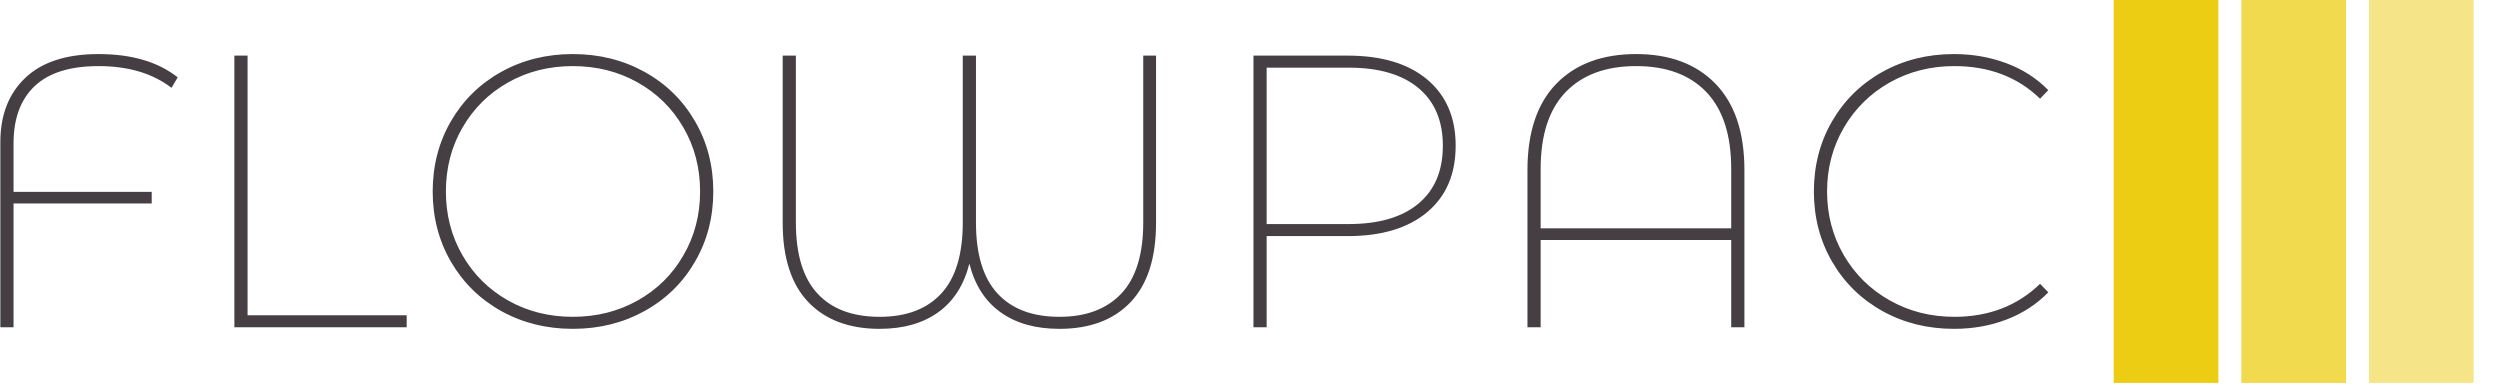
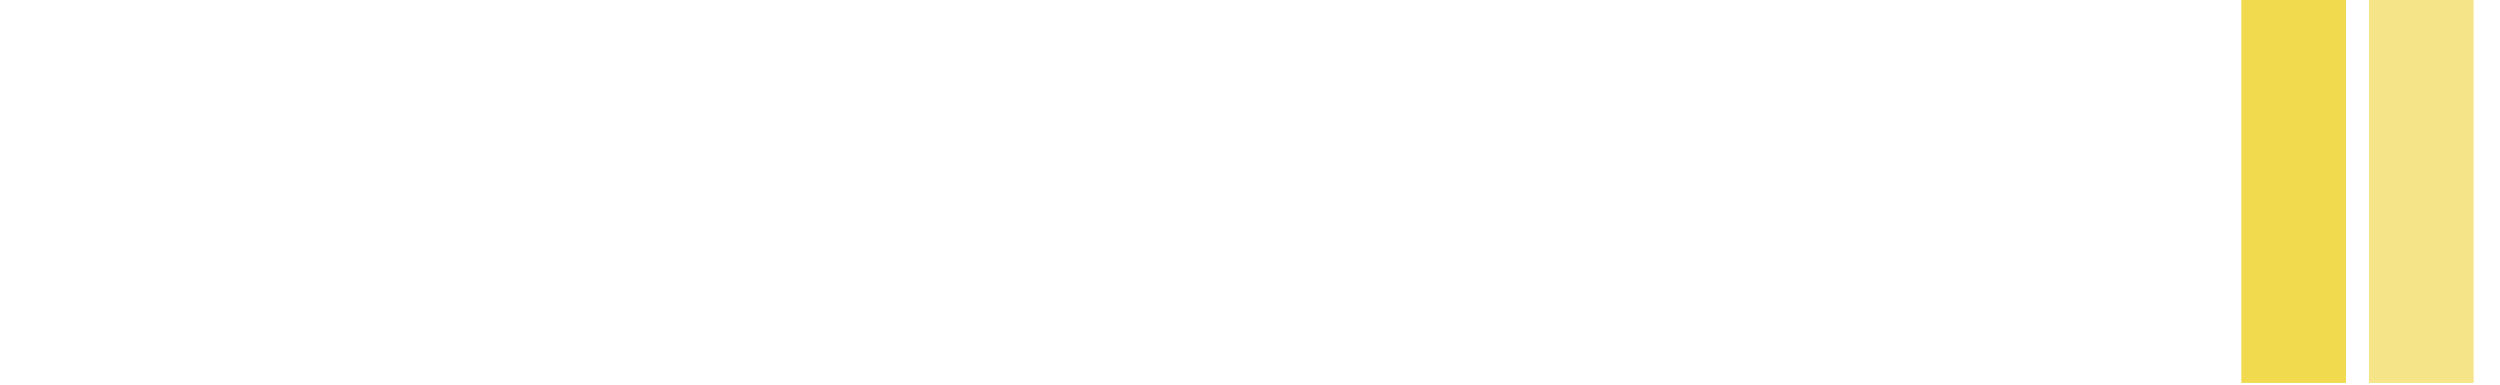
<svg xmlns="http://www.w3.org/2000/svg" version="1.1" width="1000" height="154" viewBox="0 0 1000 154">
  <g transform="matrix(1,0,0,1,-0.606,-0.415)">
    <svg viewBox="0 0 396 61" data-background-color="#ffffff" preserveAspectRatio="xMidYMid meet" height="154" width="1000">
      <g id="tight-bounds" transform="matrix(1,0,0,1,0.24,0.164)">
        <svg viewBox="0 0 395.52 60.671" height="60.671" width="395.52">
          <g>
            <svg viewBox="0 0 482.106 73.954" height="60.671" width="395.52">
              <g transform="matrix(1,0,0,1,0,10.221)">
                <svg viewBox="0 0 395.52 53.512" height="53.512" width="395.52">
                  <g>
                    <svg viewBox="0 0 395.52 53.512" height="53.512" width="395.52">
                      <g>
                        <svg viewBox="0 0 395.52 53.512" height="53.512" width="395.52">
                          <g transform="matrix(1,0,0,1,0,0)">
                            <svg width="395.52" viewBox="6.1 -35.2 263.84 35.4" height="53.512" data-palette-color="#453f44">
                              <g class="undefined-text-0" data-fill-palette-color="primary" id="text-0">
-                                 <path d="M18.75-33.65Q13.25-33.65 10.53-31.08 7.8-28.5 7.8-23.7L7.8-23.7 7.8-17.45 25.6-17.45 25.6-15.95 7.8-15.95 7.8 0 6.1 0 6.1-23.85Q6.1-29.1 9.33-32.15 12.55-35.2 18.75-35.2L18.75-35.2Q25.15-35.2 28.95-32.2L28.95-32.2 28.15-30.85Q24.5-33.65 18.75-33.65L18.75-33.65ZM36.25 0L36.25-35 37.95-35 37.95-1.55 58.45-1.55 58.45 0 36.25 0ZM79.85 0.2Q74.75 0.2 70.62-2.1 66.5-4.4 64.15-8.45 61.8-12.5 61.8-17.5L61.8-17.5Q61.8-22.5 64.15-26.55 66.5-30.6 70.62-32.9 74.75-35.2 79.85-35.2L79.85-35.2Q84.95-35.2 89.1-32.9 93.25-30.6 95.59-26.55 97.95-22.5 97.95-17.5L97.95-17.5Q97.95-12.5 95.59-8.45 93.25-4.4 89.1-2.1 84.95 0.2 79.85 0.2L79.85 0.2ZM79.85-1.35Q84.45-1.35 88.2-3.45 91.95-5.55 94.09-9.25 96.25-12.95 96.25-17.5L96.25-17.5Q96.25-22.05 94.09-25.75 91.95-29.45 88.2-31.55 84.45-33.65 79.85-33.65L79.85-33.65Q75.25-33.65 71.52-31.55 67.8-29.45 65.65-25.75 63.5-22.05 63.5-17.5L63.5-17.5Q63.5-12.95 65.65-9.25 67.8-5.55 71.52-3.45 75.25-1.35 79.85-1.35L79.85-1.35ZM153.34-35L154.99-35 154.99-13.45Q154.99-6.7 151.72-3.25 148.44 0.2 142.54 0.2L142.54 0.2Q137.94 0.2 134.97-1.93 131.99-4.05 130.94-8.2L130.94-8.2Q129.89-4.05 126.92-1.93 123.94 0.2 119.39 0.2L119.39 0.2Q113.49 0.2 110.19-3.25 106.89-6.7 106.89-13.45L106.89-13.45 106.89-35 108.59-35 108.59-13.5Q108.59-7.35 111.37-4.35 114.14-1.35 119.39-1.35L119.39-1.35Q124.54-1.35 127.32-4.35 130.09-7.35 130.09-13.5L130.09-13.5 130.09-35 131.79-35 131.79-13.5Q131.79-7.35 134.57-4.35 137.34-1.35 142.54-1.35L142.54-1.35Q147.69-1.35 150.52-4.35 153.34-7.35 153.34-13.5L153.34-13.5 153.34-35ZM179.69-35Q186.24-35 189.92-31.93 193.59-28.85 193.59-23.4L193.59-23.4Q193.59-17.9 189.92-14.83 186.24-11.75 179.69-11.75L179.69-11.75 169.24-11.75 169.24 0 167.54 0 167.54-35 179.69-35ZM179.79-13.3Q185.64-13.3 188.79-15.93 191.94-18.55 191.94-23.4L191.94-23.4Q191.94-28.2 188.79-30.83 185.64-33.45 179.79-33.45L179.79-33.45 169.24-33.45 169.24-13.3 179.79-13.3ZM216.84-35.2Q223.34-35.2 227.06-31.38 230.79-27.55 230.79-20.25L230.79-20.25 230.79 0 229.09 0 229.09-11.25 204.54-11.25 204.54 0 202.84 0 202.84-20.25Q202.84-27.55 206.56-31.38 210.29-35.2 216.84-35.2L216.84-35.2ZM204.54-12.75L229.09-12.75 229.09-20.4Q229.09-26.95 225.89-30.3 222.69-33.65 216.84-33.65L216.84-33.65Q210.99-33.65 207.76-30.3 204.54-26.95 204.54-20.4L204.54-20.4 204.54-12.75ZM257.79 0.2Q252.69 0.2 248.56-2.1 244.44-4.4 242.09-8.45 239.74-12.5 239.74-17.5L239.74-17.5Q239.74-22.5 242.09-26.55 244.44-30.6 248.56-32.9 252.69-35.2 257.79-35.2L257.79-35.2Q261.38-35.2 264.54-34.02 267.69-32.85 269.94-30.55L269.94-30.55 268.88-29.45Q264.54-33.65 257.84-33.65L257.84-33.65Q253.24-33.65 249.49-31.53 245.74-29.4 243.59-25.7 241.44-22 241.44-17.5L241.44-17.5Q241.44-13 243.59-9.3 245.74-5.6 249.49-3.48 253.24-1.35 257.84-1.35L257.84-1.35Q264.49-1.35 268.88-5.6L268.88-5.6 269.94-4.5Q267.69-2.2 264.56-1 261.44 0.2 257.79 0.2L257.79 0.2Z" fill="#453f44" data-fill-palette-color="primary" />
-                               </g>
+                                 </g>
                            </svg>
                          </g>
                        </svg>
                      </g>
                    </svg>
                  </g>
                </svg>
              </g>
              <g transform="matrix(1,0,0,1,408.153,0)">
                <svg viewBox="0 0 73.954 73.954" height="73.954" width="73.954">
                  <g data-palette-color="#eccd13">
-                     <rect width="20.214" height="73.954" fill="#eccd13" stroke="transparent" data-fill-palette-color="accent" x="0" fill-opacity="1" />
                    <rect width="20.214" height="73.954" fill="#eccd13" stroke="transparent" data-fill-palette-color="accent" x="24.651" fill-opacity="0.75" />
                    <rect width="20.214" height="73.954" fill="#eccd13" stroke="transparent" data-fill-palette-color="accent" x="49.302" fill-opacity="0.5" />
                  </g>
                </svg>
              </g>
            </svg>
          </g>
          <defs />
        </svg>
-         <rect width="395.52" height="60.671" fill="none" stroke="none" visibility="hidden" />
      </g>
    </svg>
  </g>
</svg>